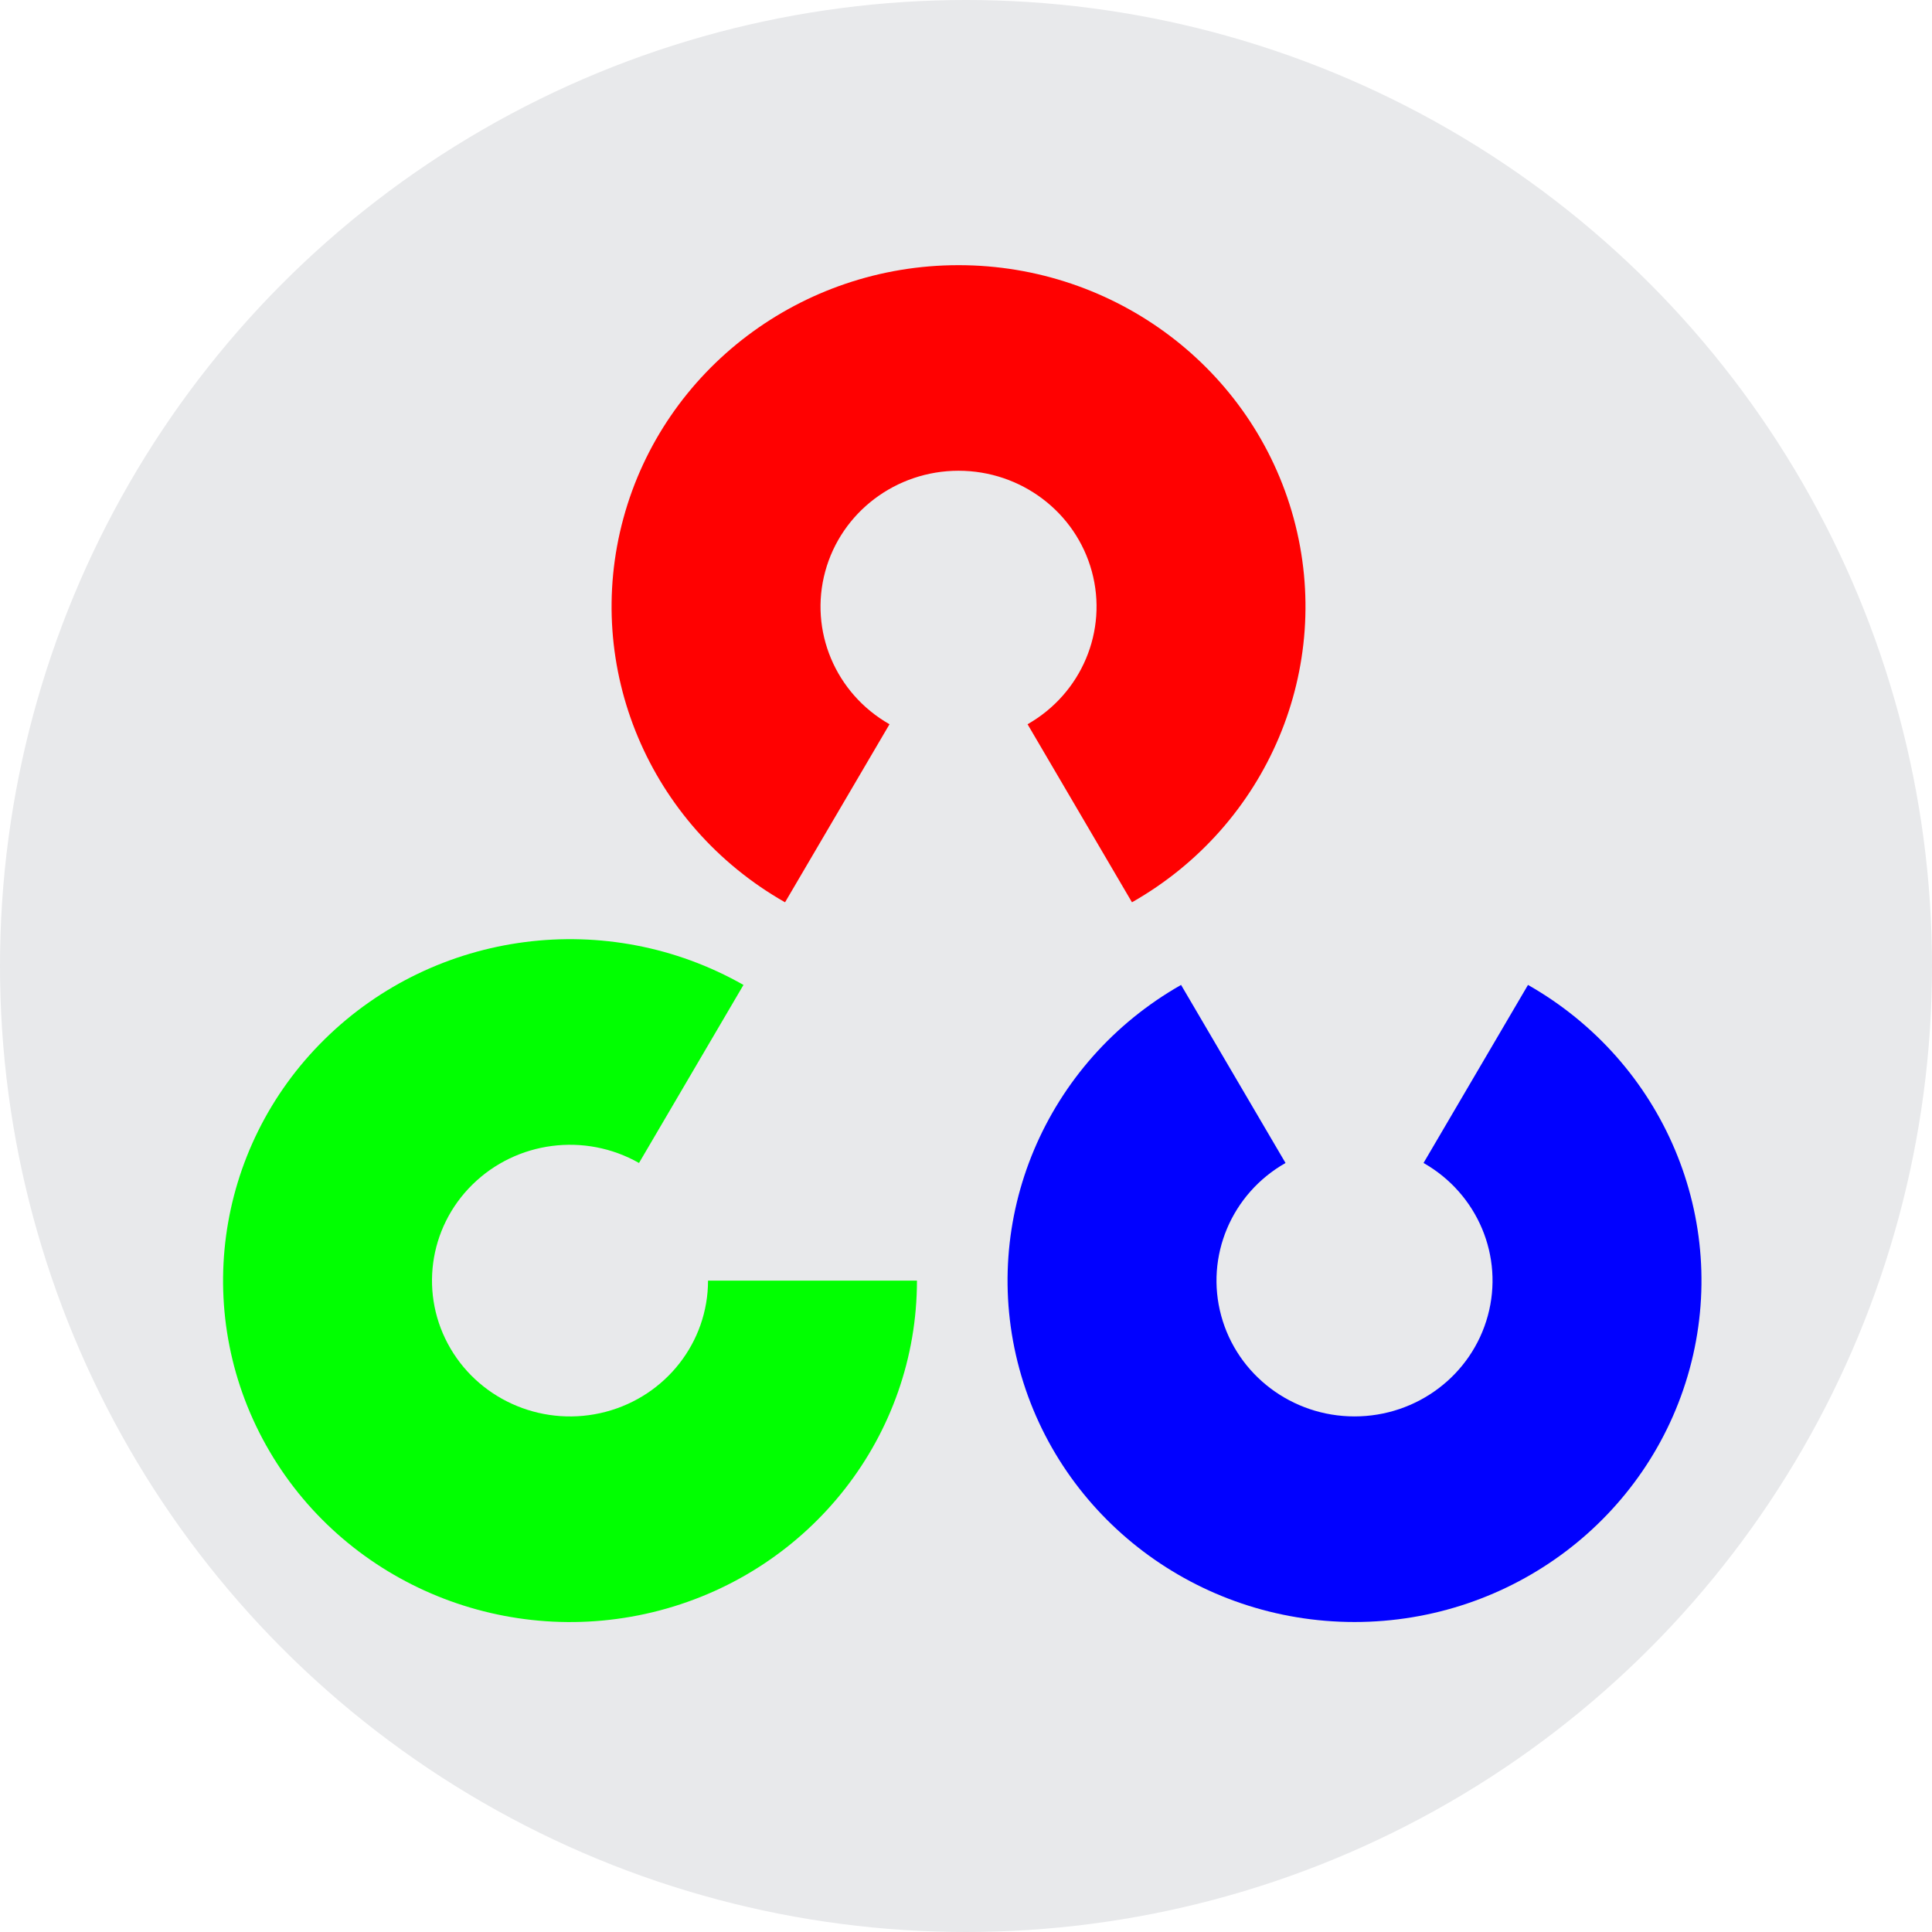
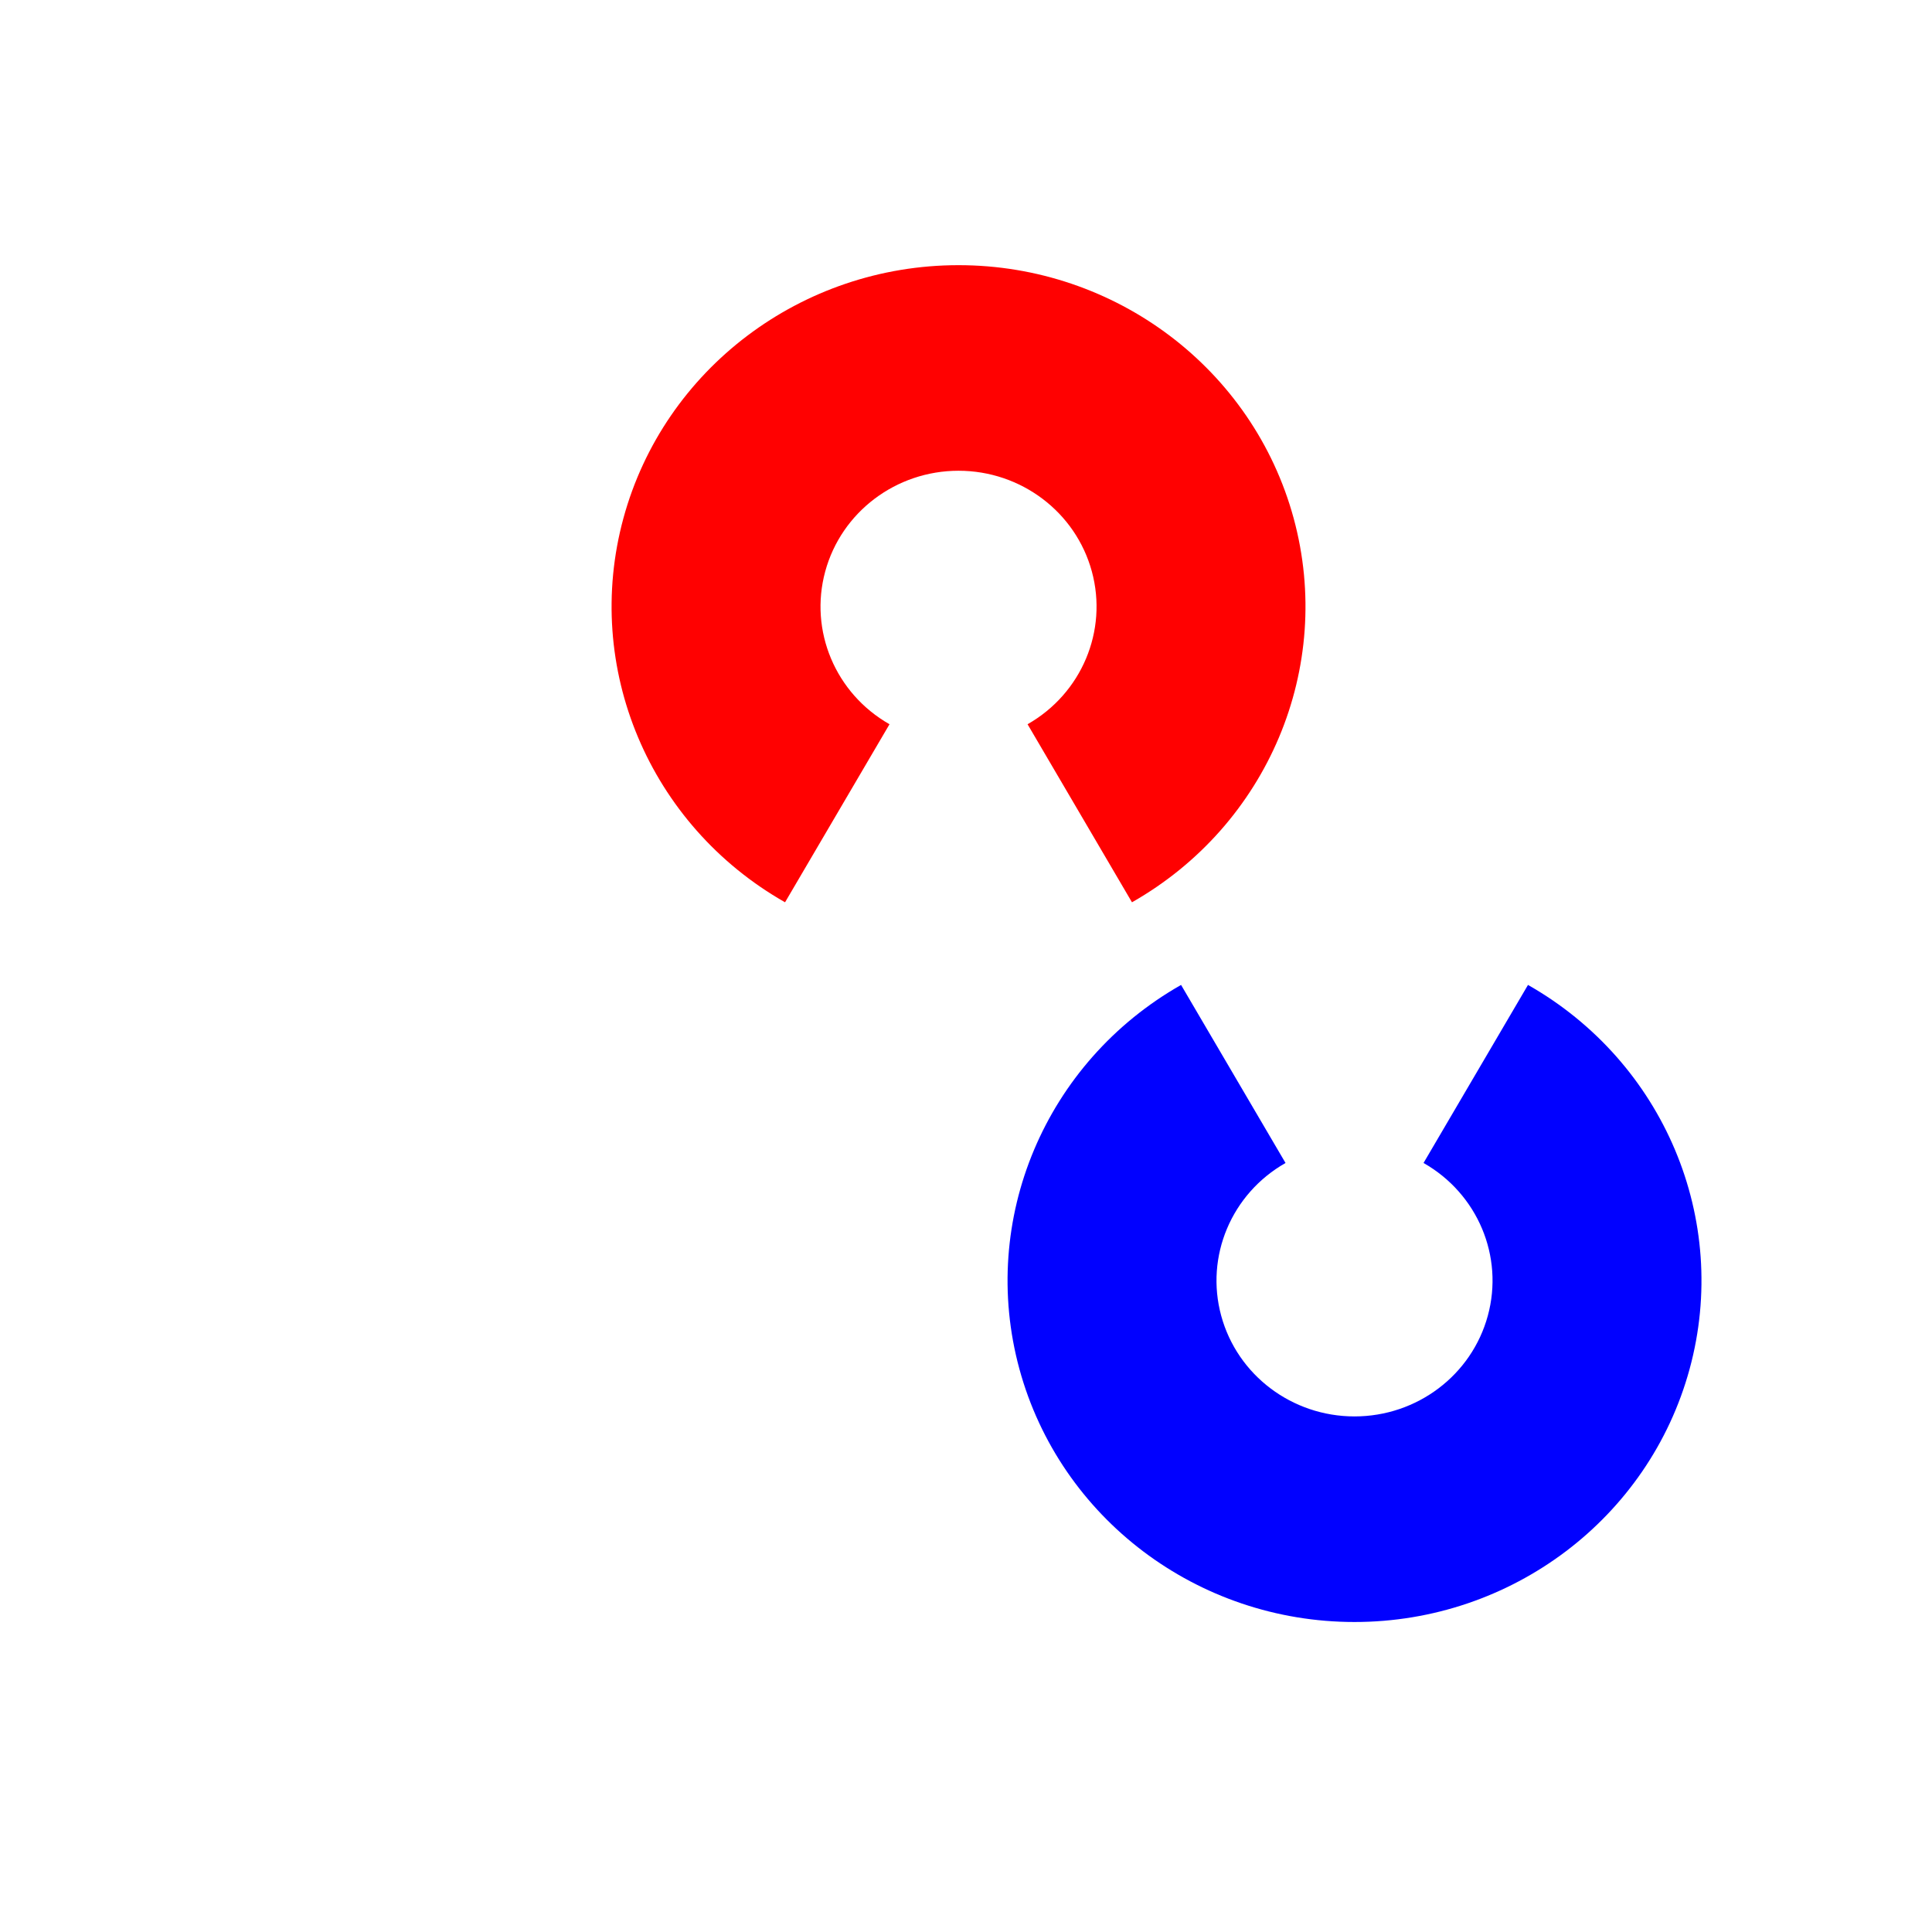
<svg xmlns="http://www.w3.org/2000/svg" width="44" height="44" viewBox="0 0 44 44" fill="none">
-   <circle cx="22" cy="22" r="22" fill="#E8E9EB" />
  <path d="M17.879 20.549C14.783 18.789 13.273 15.201 14.198 11.802C15.124 8.403 18.254 6.039 21.83 6.039C25.406 6.039 28.536 8.403 29.462 11.802C30.387 15.201 28.877 18.789 25.78 20.549L23.402 16.494C24.634 15.793 25.234 14.366 24.866 13.014C24.498 11.662 23.253 10.721 21.83 10.721C20.407 10.721 19.162 11.662 18.794 13.014C18.426 14.366 19.026 15.793 20.258 16.494L17.879 20.549Z" fill="#FF0101" />
  <path d="M34.799 22.431C37.896 24.191 39.406 27.778 38.48 31.177C37.554 34.577 34.424 36.94 30.848 36.94C27.272 36.94 24.142 34.577 23.216 31.177C22.291 27.778 23.801 24.191 26.898 22.431L29.277 26.486C28.045 27.186 27.444 28.613 27.812 29.965C28.18 31.318 29.426 32.258 30.848 32.258C32.271 32.258 33.516 31.318 33.884 29.965C34.253 28.613 33.652 27.186 32.42 26.486L34.799 22.431Z" fill="#0101FF" />
-   <path d="M20.883 29.165C20.883 32.684 18.481 35.765 15.027 36.676C11.572 37.586 7.927 36.1 6.139 33.053C4.351 30.005 4.866 26.155 7.395 23.667C9.924 21.178 13.835 20.671 16.932 22.431L14.553 26.486C13.321 25.786 11.765 25.988 10.759 26.978C9.753 27.968 9.548 29.499 10.26 30.712C10.971 31.924 12.421 32.515 13.795 32.153C15.169 31.791 16.125 30.565 16.125 29.165H20.883Z" fill="#01FF01" />
</svg>